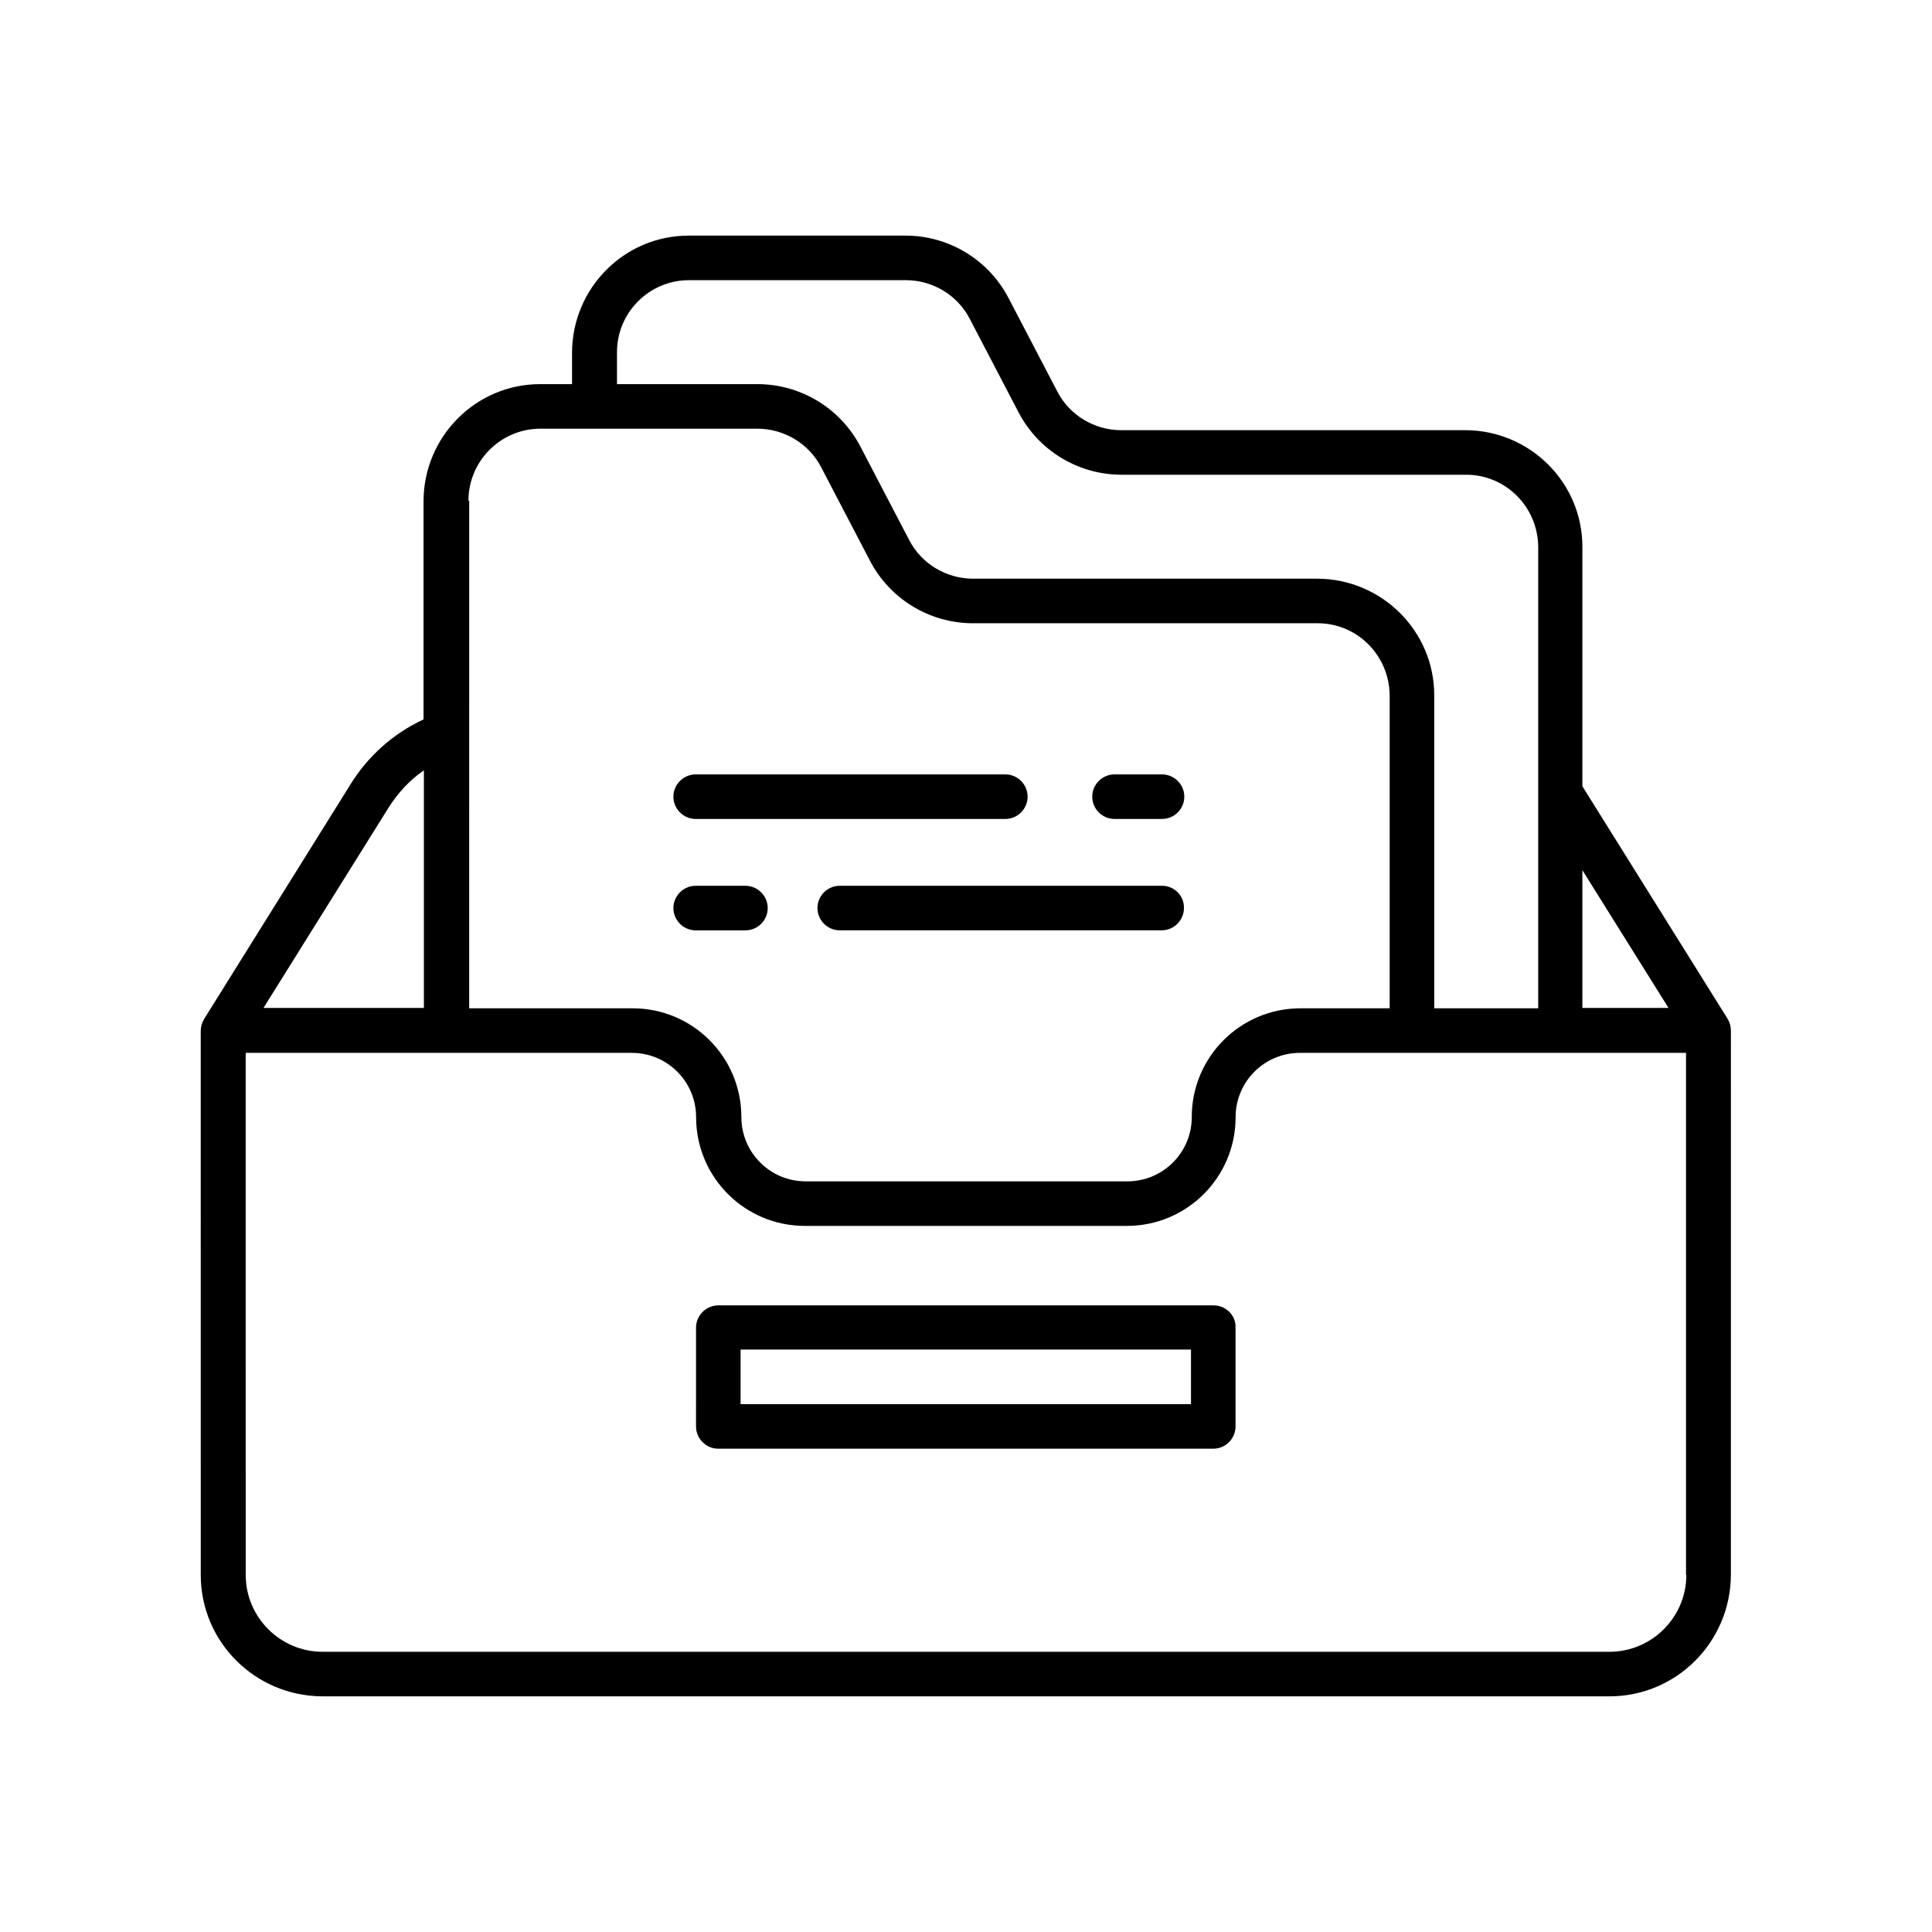
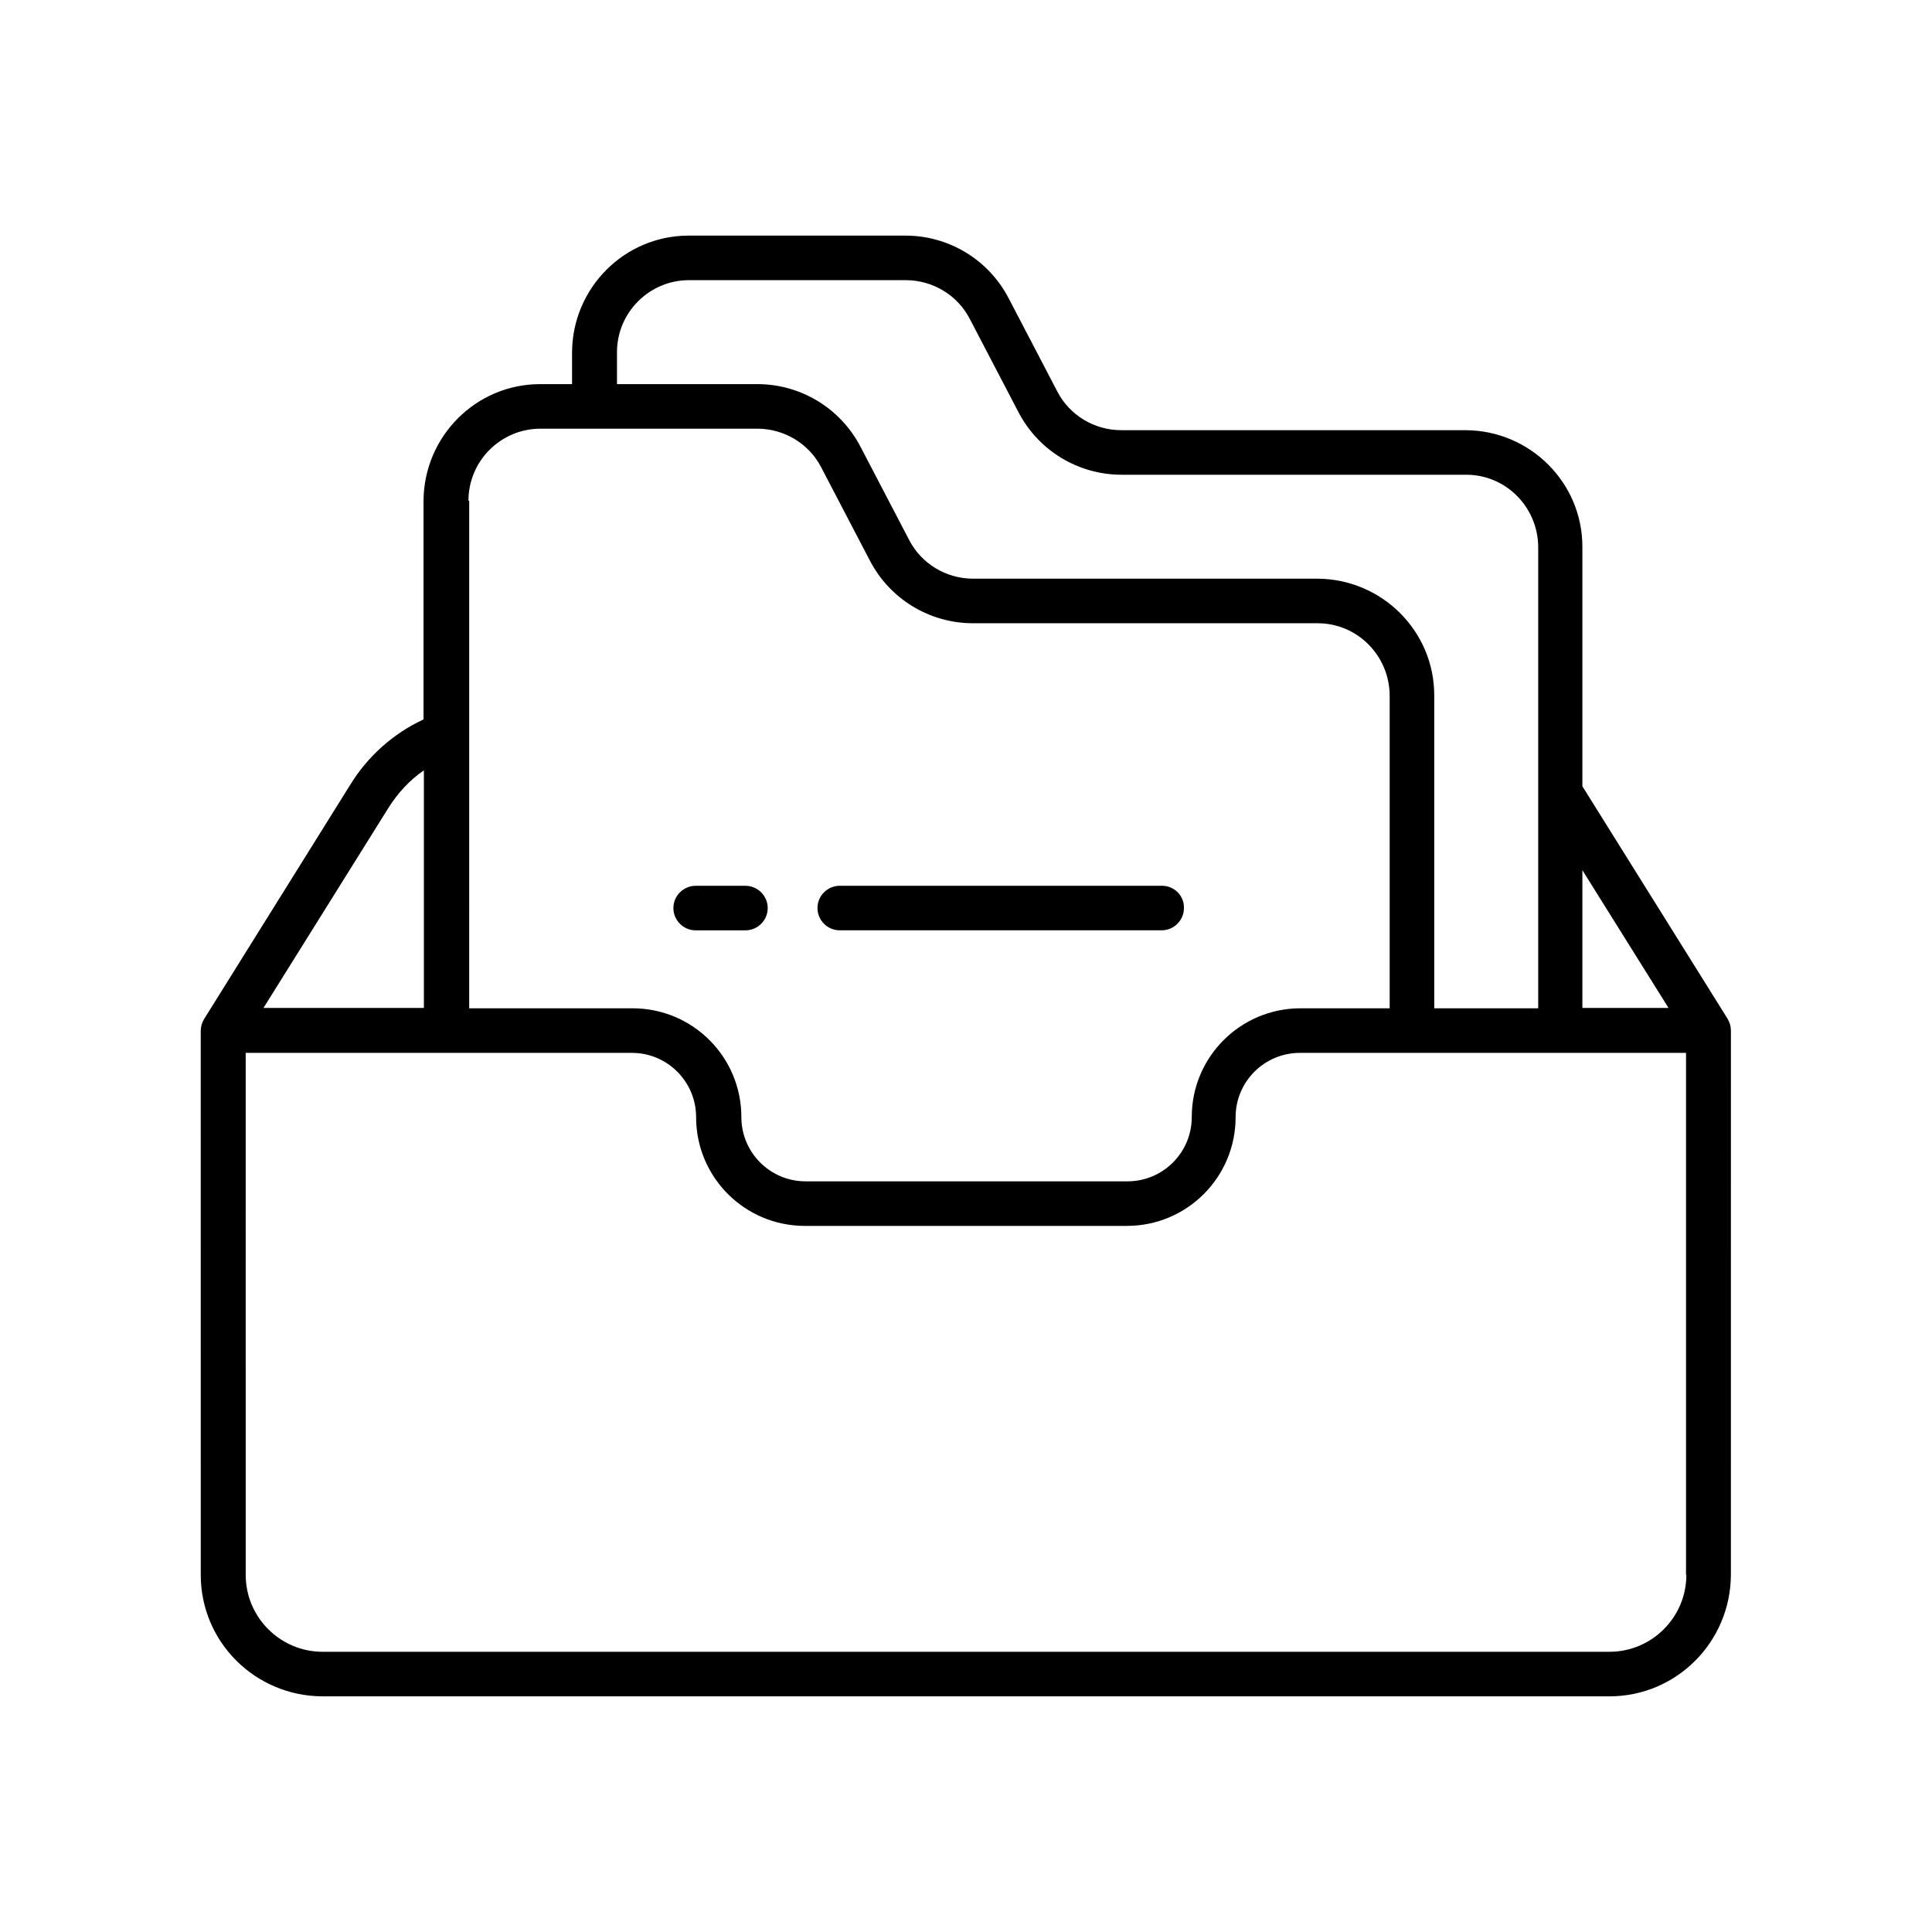
<svg xmlns="http://www.w3.org/2000/svg" fill="#000000" width="800px" height="800px" version="1.1" viewBox="144 144 512 512">
  <g>
    <path d="m601.82 413.97-38.473-61.602v-63.469c0-17.023-13.875-30.801-30.898-30.898h-91.316c-7.086 0-13.676-3.938-16.926-10.234l-12.891-24.699c-5.312-10.234-15.844-16.629-27.355-16.629h-57.465c-17.023 0-30.801 13.875-30.898 30.898v8.461h-8.461c-17.023 0-30.801 13.875-30.898 30.898v57.957c-8.07 3.738-14.859 9.84-19.484 17.418l-38.672 61.992c-0.59 0.984-0.887 2.066-0.887 3.148l0.004 144.16c0 17.711 14.367 32.078 32.176 32.176h341.15c17.711 0 32.078-14.367 32.176-32.176l0.004-144.25c0-1.082-0.297-2.164-0.887-3.148zm-38.473-39.363 22.828 36.508h-22.828zm-255.84-137.27c0-10.527 8.562-19.09 19.09-19.09h57.465c7.086 0 13.676 3.938 16.926 10.234l12.891 24.699c5.312 10.234 15.844 16.629 27.355 16.629h91.316c10.527 0 18.992 8.562 19.09 19.09v122.31h-27.551v-82.953c0-17.023-13.875-30.801-30.898-30.898h-91.316c-7.086 0-13.676-3.938-16.926-10.234l-12.891-24.699c-5.312-10.234-15.844-16.629-27.355-16.629h-37.195zm-39.363 39.359c0-10.527 8.562-19.09 19.09-19.09h57.465c7.086 0 13.676 3.938 16.926 10.234l12.891 24.699c5.312 10.234 15.844 16.629 27.355 16.629h91.316c10.527 0 18.992 8.562 19.09 19.09v82.953h-23.617c-15.941 0-28.832 12.891-28.832 28.832 0 9.445-7.676 17.023-17.023 17.023h-85.312c-9.445 0-17.023-7.676-17.023-17.023 0-15.941-12.891-28.832-28.832-28.832h-43.297l0.004-134.52zm-21.254 81.477c2.461-3.938 5.609-7.379 9.445-10.035v62.977l-42.508-0.004zm344.01 203.2c0 11.219-9.152 20.367-20.367 20.367h-341.05c-11.219 0-20.367-9.152-20.367-20.367l-0.004-138.35h102.34c9.445 0 17.023 7.676 17.023 17.023 0 15.941 12.891 28.832 28.832 28.832h85.312c15.941 0 28.832-12.891 28.832-28.832 0-9.445 7.676-17.023 17.023-17.023h102.34v138.35z" />
-     <path d="m465.63 489.94h-131.27c-3.246 0-5.902 2.656-5.902 5.902l-0.004 26.176c0 3.246 2.656 5.902 5.902 5.902h131.17c3.246 0 5.902-2.656 5.902-5.902v-26.273c0.102-3.148-2.555-5.805-5.801-5.805zm-5.906 26.172h-119.46v-14.465h119.36v14.465z" />
-     <path d="m439.36 361.03h12.594c3.246 0 5.902-2.656 5.902-5.902s-2.656-5.902-5.902-5.902l-12.594-0.004c-3.246 0-5.902 2.656-5.902 5.902-0.004 3.25 2.656 5.906 5.902 5.906z" />
-     <path d="m328.36 361.03h82.066c3.246 0 5.902-2.656 5.902-5.902s-2.656-5.902-5.902-5.902h-82.066c-3.246 0-5.902 2.656-5.902 5.902s2.656 5.902 5.902 5.902z" />
    <path d="m451.95 378.74h-85.41c-3.246 0-5.902 2.656-5.902 5.902 0 3.246 2.656 5.902 5.902 5.902h85.312c3.246 0 5.902-2.656 5.902-5.902 0.102-3.242-2.559-5.902-5.805-5.902z" />
    <path d="m328.36 390.55h13.188c3.246 0 5.902-2.656 5.902-5.902 0-3.246-2.656-5.902-5.902-5.902h-13.188c-3.246 0-5.902 2.656-5.902 5.902 0 3.246 2.656 5.902 5.902 5.902z" />
  </g>
</svg>